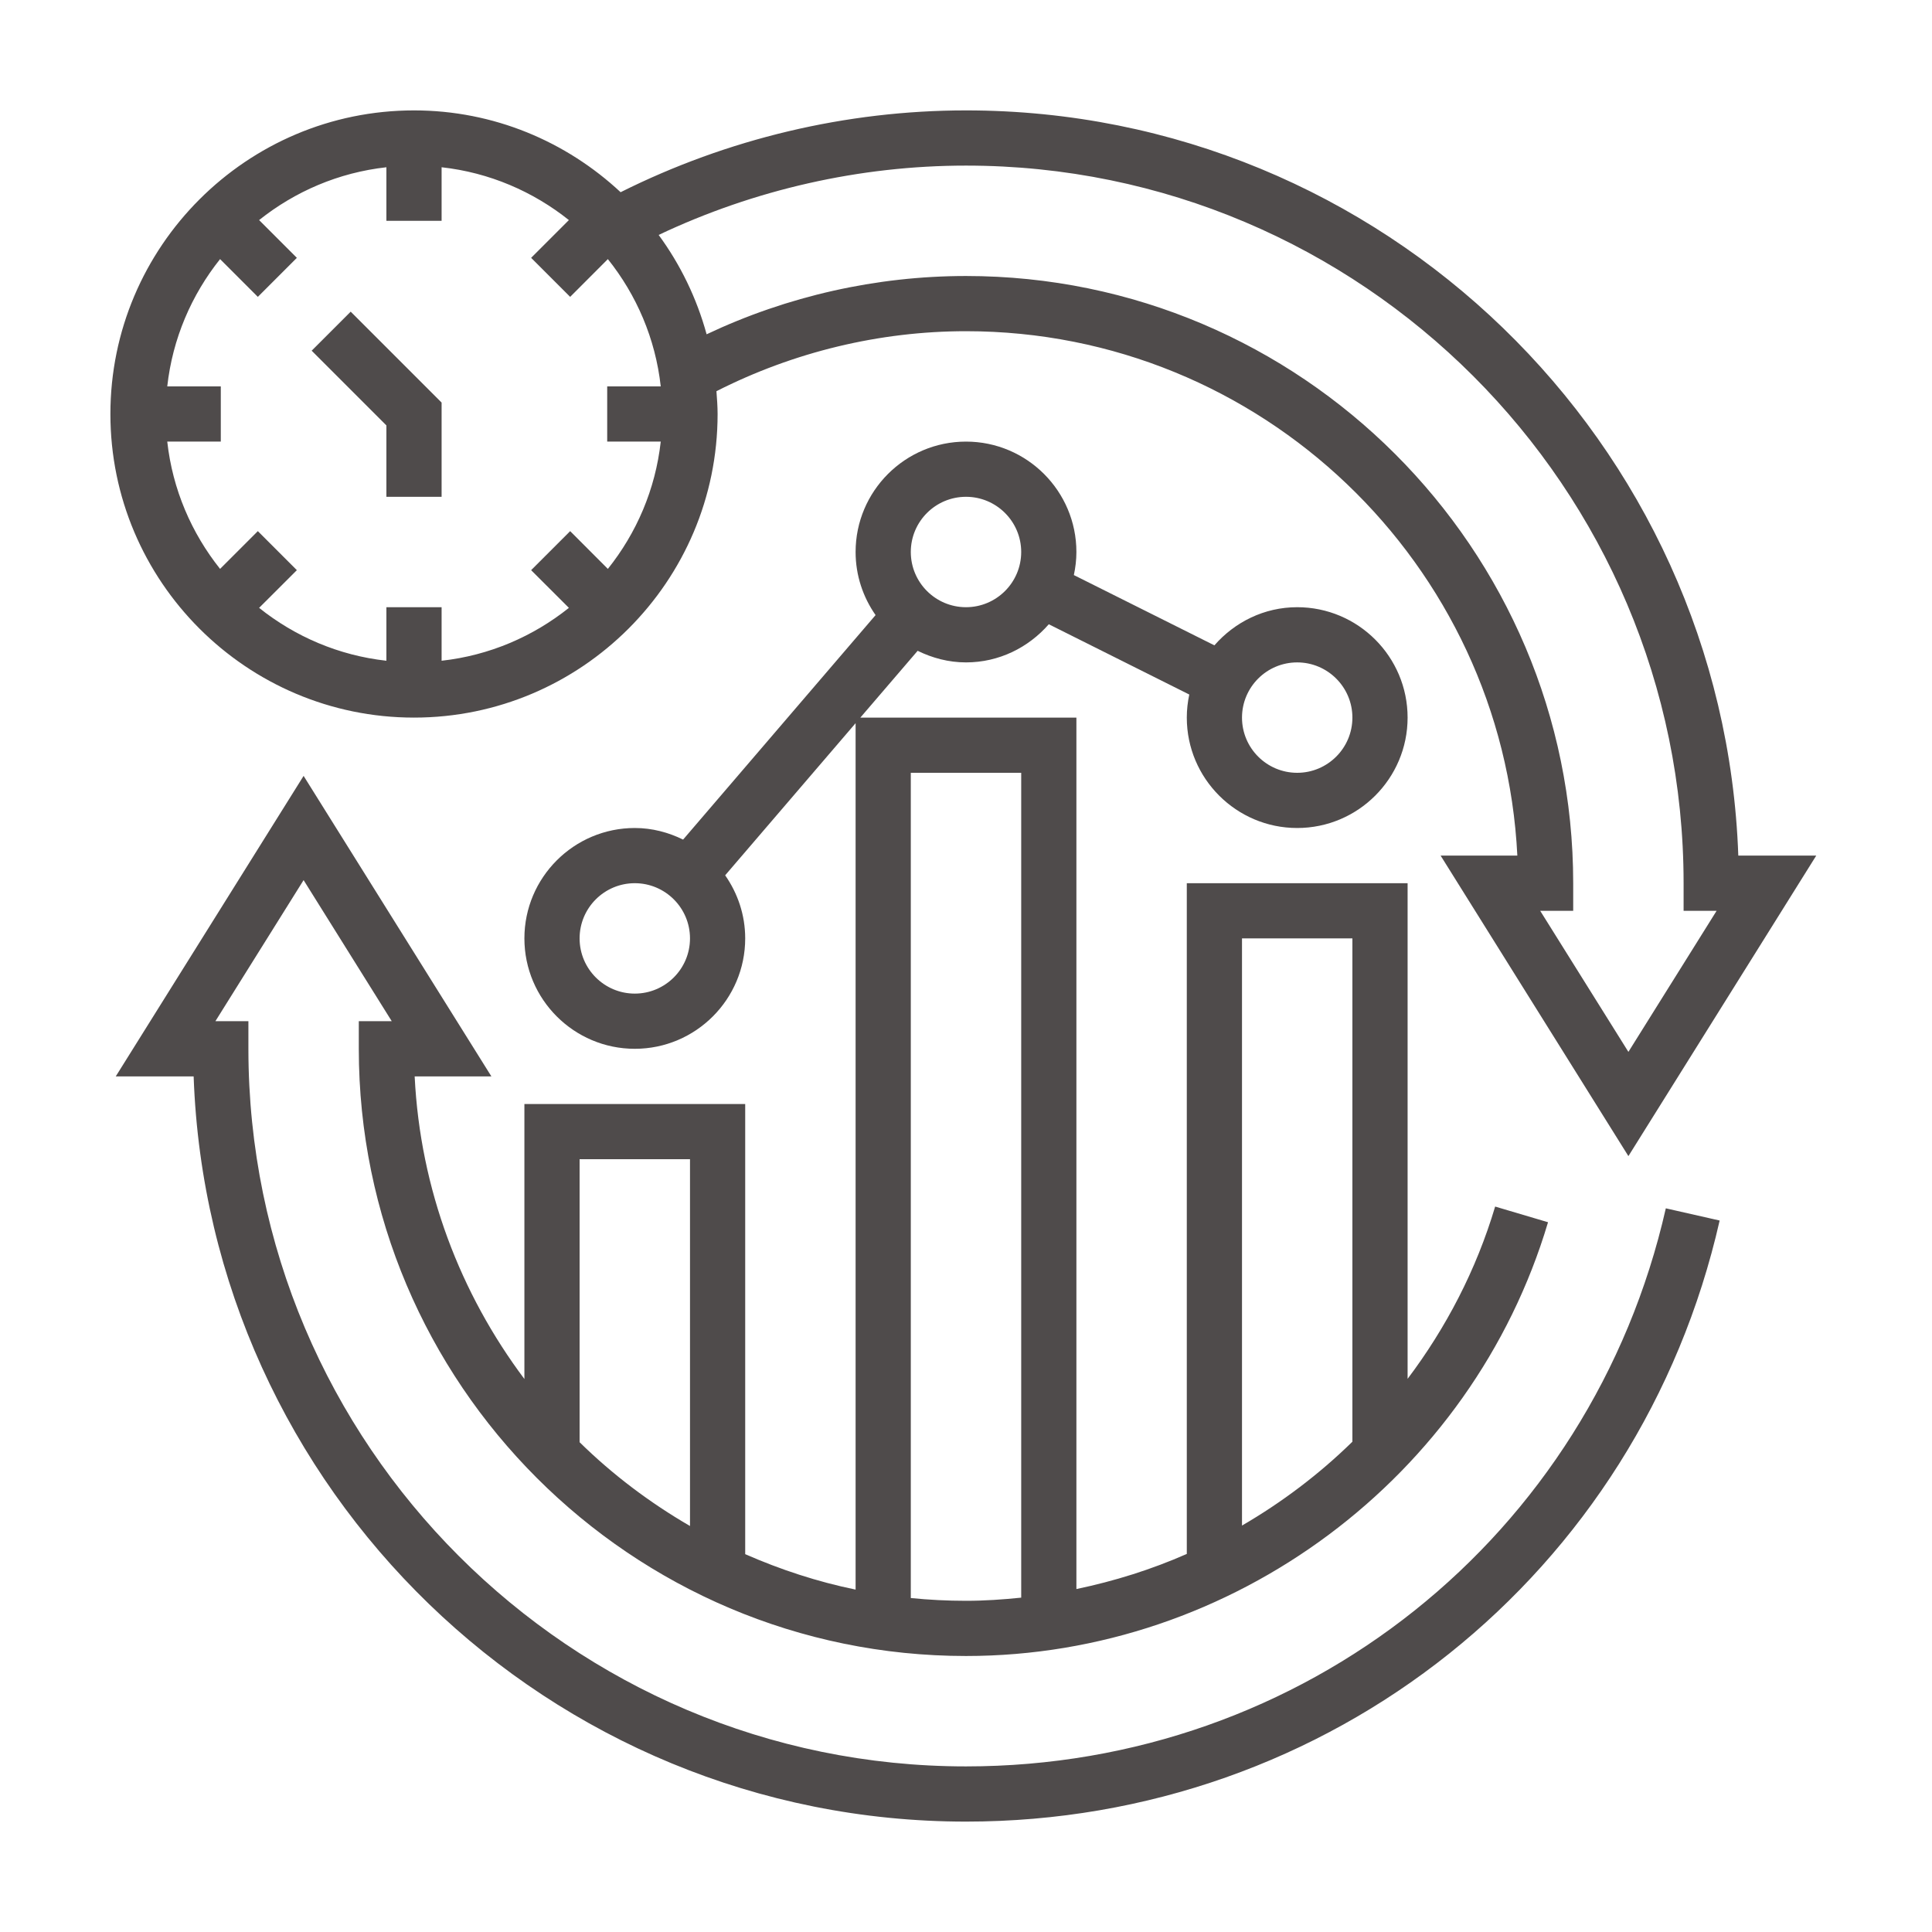
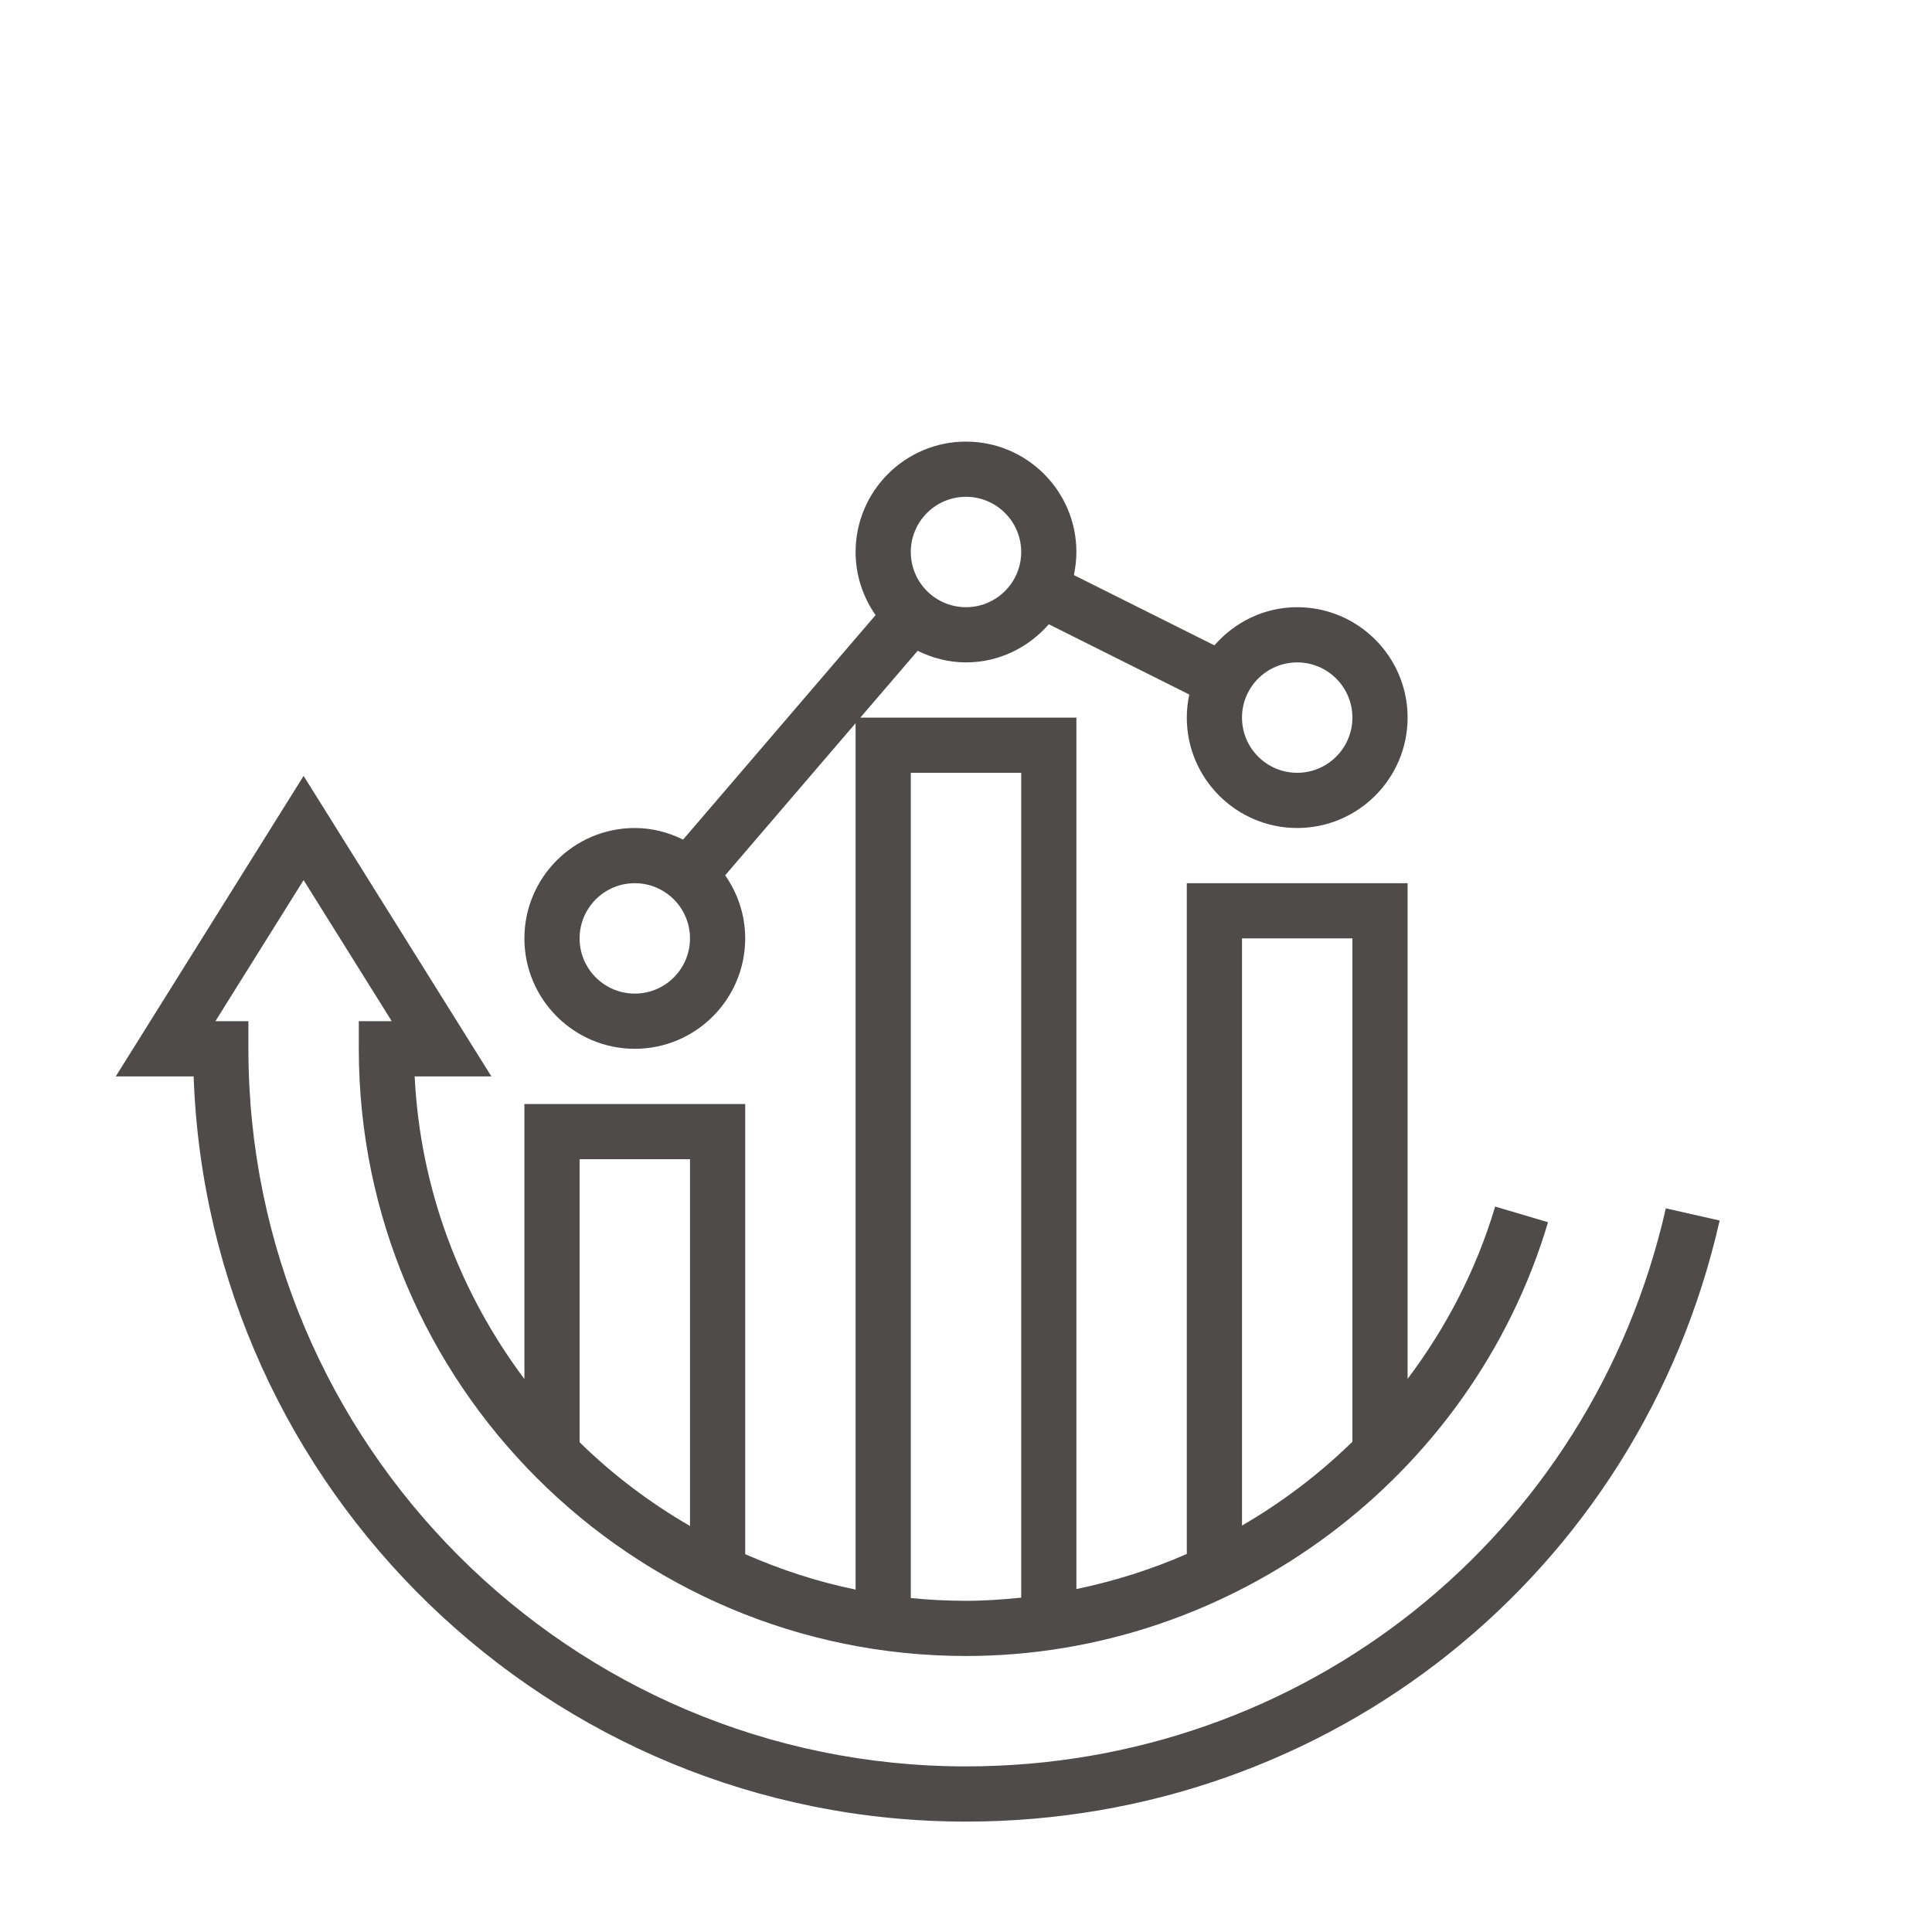
<svg xmlns="http://www.w3.org/2000/svg" width="35" height="35" viewBox="0 0 35 35" fill="none">
  <path d="M17.5 32C10.331 32 4.5 26.169 4.5 19V18.5H3.902L5.5 15.944L7.097 18.5H6.5V19C6.5 25.066 11.434 30 17.5 30C22.331 30 26.667 26.769 28.044 22.142L27.086 21.858C26.744 23.006 26.197 24.054 25.5 24.979V16H21.5V28.151C20.862 28.432 20.191 28.643 19.5 28.787V13H15.586L16.624 11.79C16.89 11.92 17.184 12 17.5 12C18.1 12 18.633 11.729 19 11.309L21.545 12.582C21.516 12.717 21.5 12.857 21.5 13C21.5 14.103 22.397 15 23.5 15C24.603 15 25.5 14.103 25.5 13C25.5 11.897 24.603 11 23.5 11C22.9 11 22.367 11.271 22 11.691L19.454 10.418C19.483 10.283 19.5 10.143 19.5 10C19.5 8.897 18.603 8 17.5 8C16.397 8 15.5 8.897 15.5 10C15.5 10.425 15.635 10.818 15.862 11.143L12.375 15.21C12.11 15.08 11.815 15 11.5 15C10.397 15 9.5 15.897 9.5 17C9.5 18.103 10.397 19 11.5 19C12.603 19 13.5 18.103 13.5 17C13.5 16.575 13.364 16.182 13.137 15.857L15.5 13.101V28.797C14.803 28.654 14.136 28.434 13.5 28.155V20H9.5V24.982C8.341 23.436 7.613 21.551 7.512 19.5H8.902L5.5 14.056L2.097 19.5H3.508C3.773 26.989 9.948 33 17.5 33C24.084 33 29.698 28.522 31.153 22.111L30.178 21.89C28.827 27.843 23.614 32 17.5 32ZM23.5 12C24.051 12 24.5 12.448 24.5 13C24.5 13.552 24.051 14 23.5 14C22.948 14 22.5 13.552 22.5 13C22.5 12.448 22.948 12 23.5 12ZM17.5 9C18.051 9 18.5 9.448 18.5 10C18.5 10.552 18.051 11 17.5 11C16.948 11 16.5 10.552 16.5 10C16.5 9.448 16.948 9 17.5 9ZM11.5 18C10.948 18 10.5 17.552 10.5 17C10.5 16.448 10.948 16 11.5 16C12.051 16 12.5 16.448 12.5 17C12.5 17.552 12.051 18 11.5 18ZM22.5 17H24.5V26.118C23.899 26.706 23.226 27.215 22.5 27.637V17ZM16.5 14H18.5V28.943C18.169 28.977 17.837 29 17.5 29C17.162 29 16.829 28.983 16.5 28.95V14ZM10.5 21H12.5V27.645C11.771 27.222 11.098 26.715 10.5 26.127V21Z" fill="#4F4B4B" />
-   <path d="M7.5 13C10.533 13 13 10.533 13 7.5C13 7.361 12.989 7.223 12.979 7.087C14.375 6.378 15.93 6 17.5 6C22.846 6 27.227 10.217 27.488 15.5H26.098L29.5 20.944L32.903 15.5H31.491C31.227 8.011 25.052 2 17.5 2C15.329 2 13.176 2.515 11.243 3.482C10.261 2.566 8.947 2 7.5 2C4.468 2 2 4.468 2 7.5C2 10.533 4.468 13 7.5 13ZM3.03 7C3.126 6.133 3.47 5.342 3.987 4.694L4.671 5.378L5.378 4.671L4.694 3.987C5.342 3.47 6.133 3.126 7 3.03V4H8V3.03C8.867 3.126 9.658 3.47 10.306 3.987L9.622 4.671L10.329 5.378L11.012 4.694C11.53 5.342 11.874 6.133 11.97 7H11V8H11.97C11.874 8.867 11.53 9.658 11.012 10.306L10.329 9.622L9.622 10.329L10.306 11.012C9.658 11.53 8.867 11.874 8 11.97V11H7V11.97C6.133 11.874 5.342 11.53 4.694 11.012L5.378 10.329L4.671 9.622L3.987 10.306C3.47 9.658 3.126 8.867 3.03 8H4V7H3.03ZM30.5 16V16.5H31.098L29.5 19.056L27.902 16.5H28.5V16C28.5 9.935 23.566 5 17.5 5C15.876 5 14.264 5.364 12.801 6.056C12.621 5.399 12.325 4.792 11.932 4.256C13.663 3.436 15.575 3 17.5 3C24.669 3 30.5 8.832 30.5 16Z" fill="#4F4B4B" />
-   <path d="M7 9H8V7.293L6.353 5.646L5.646 6.353L7 7.707V9Z" fill="#4F4B4B" />
</svg>